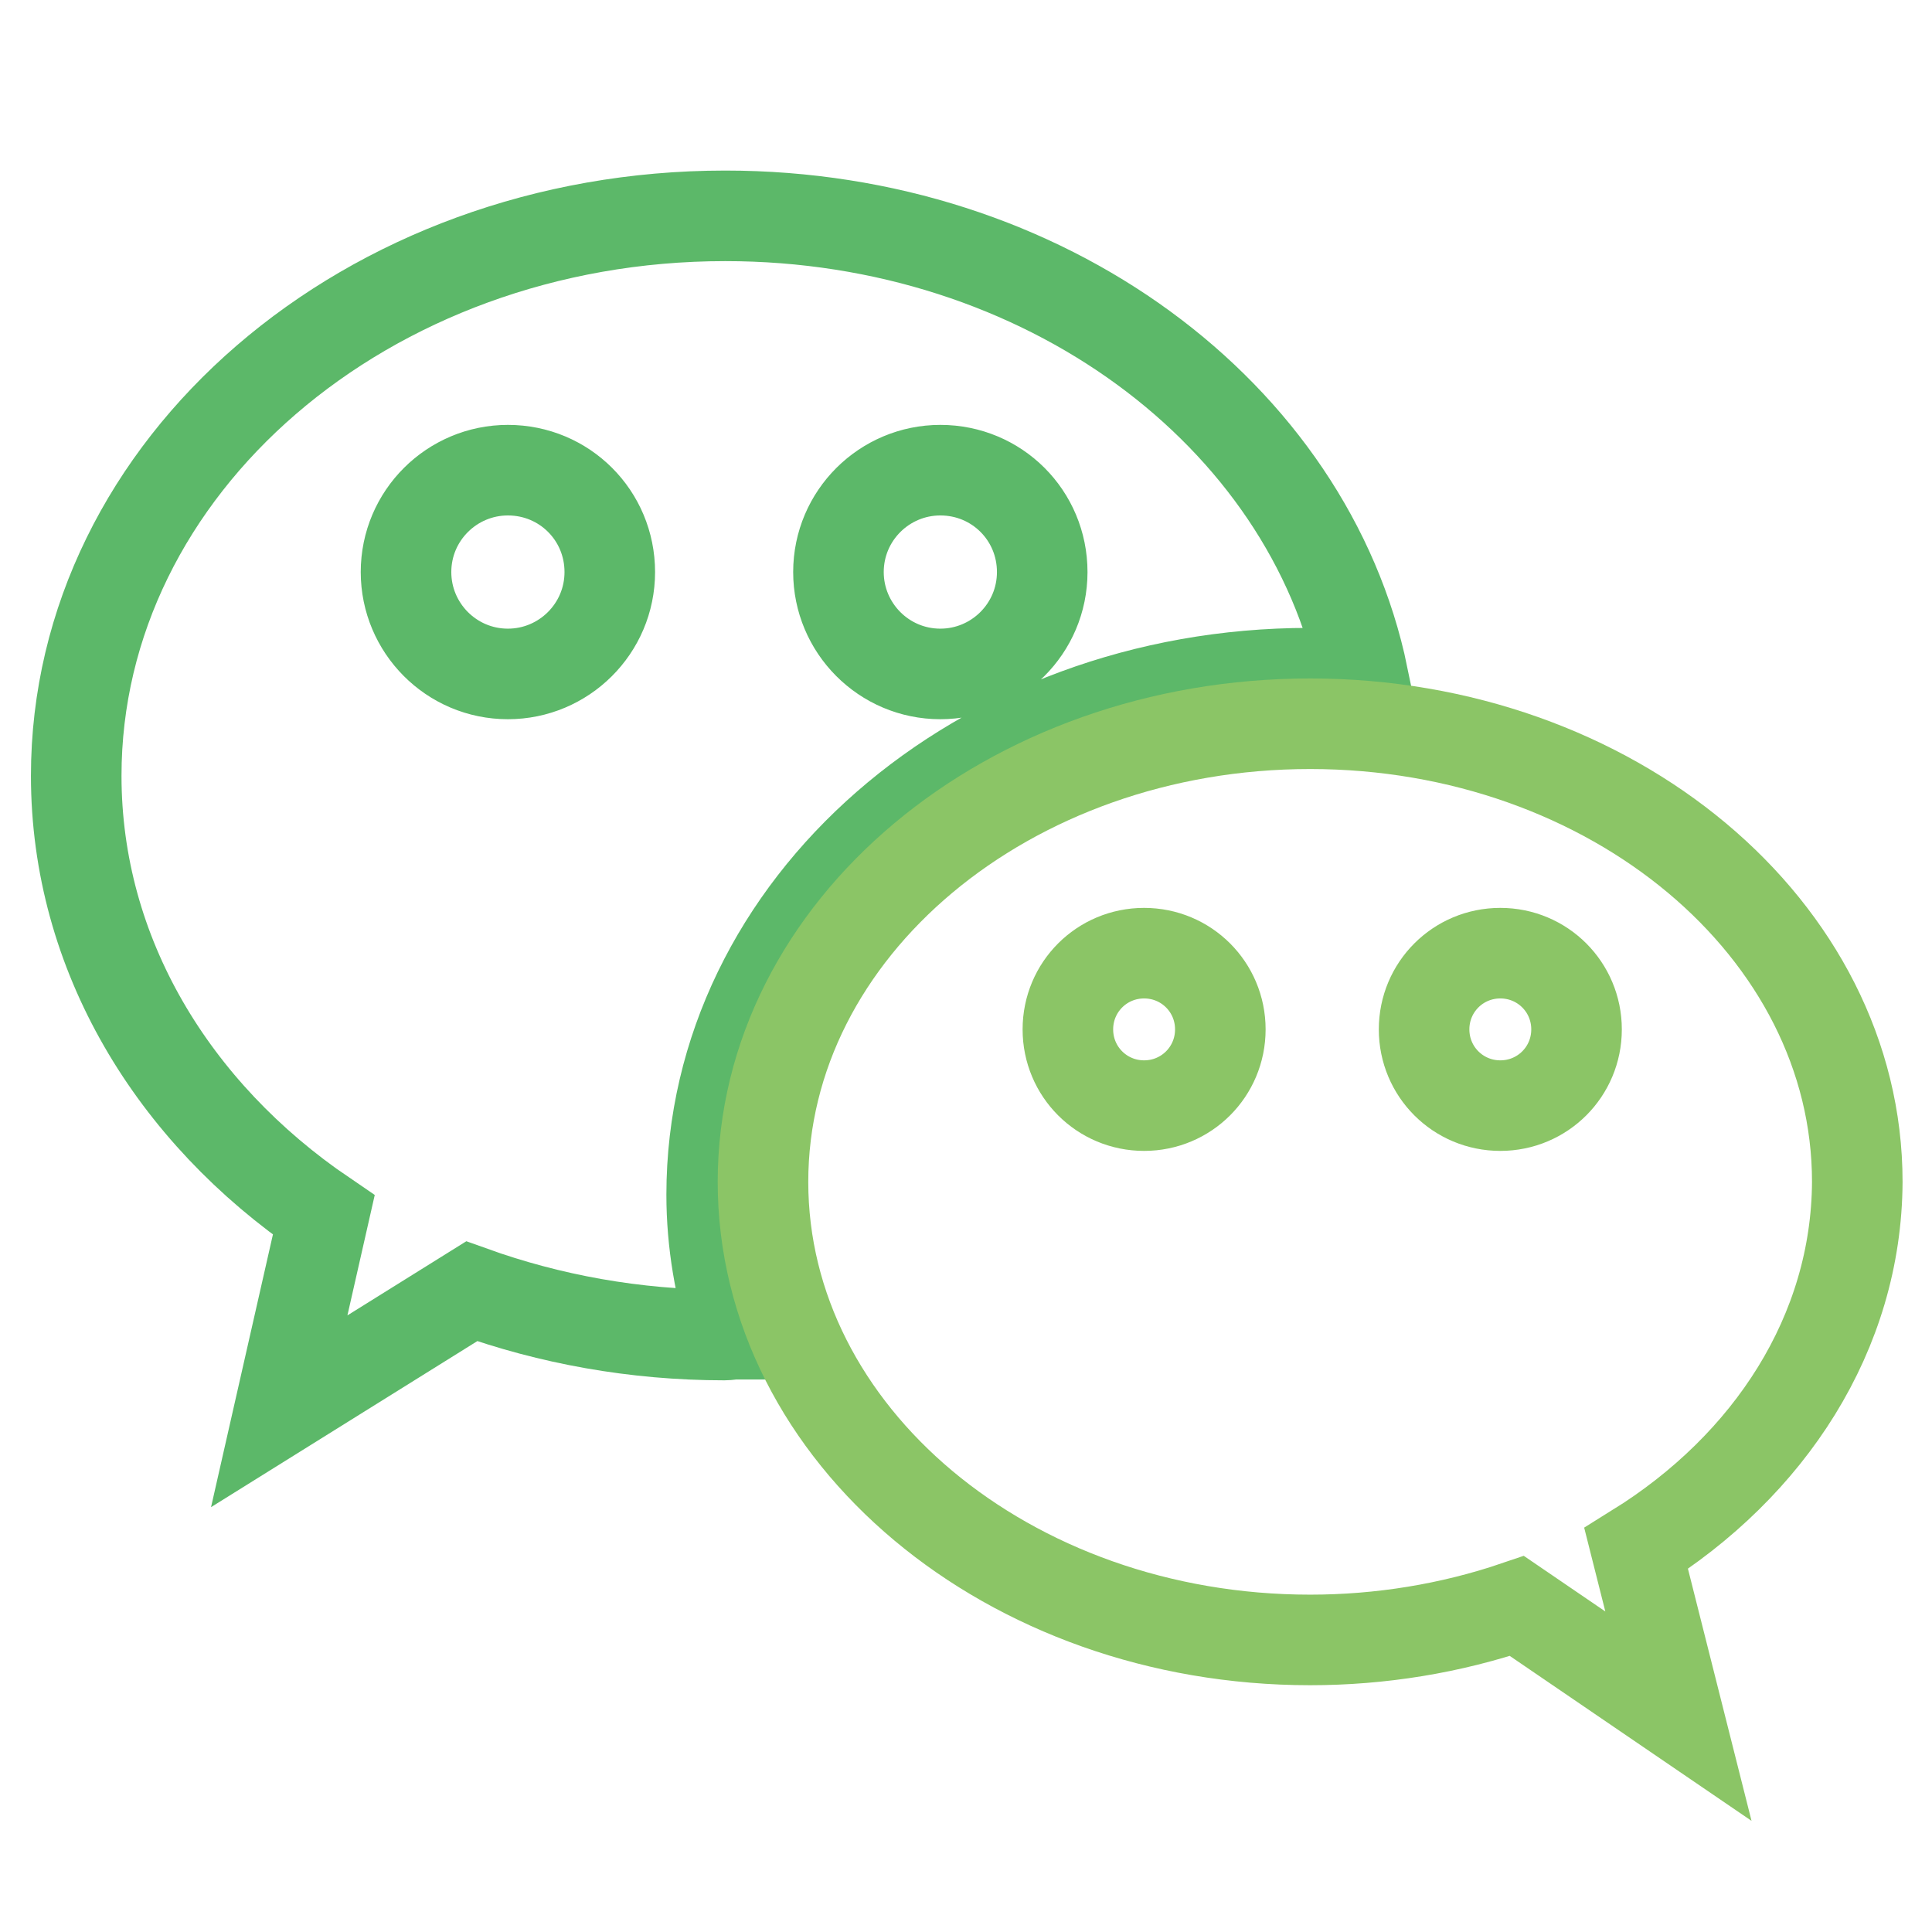
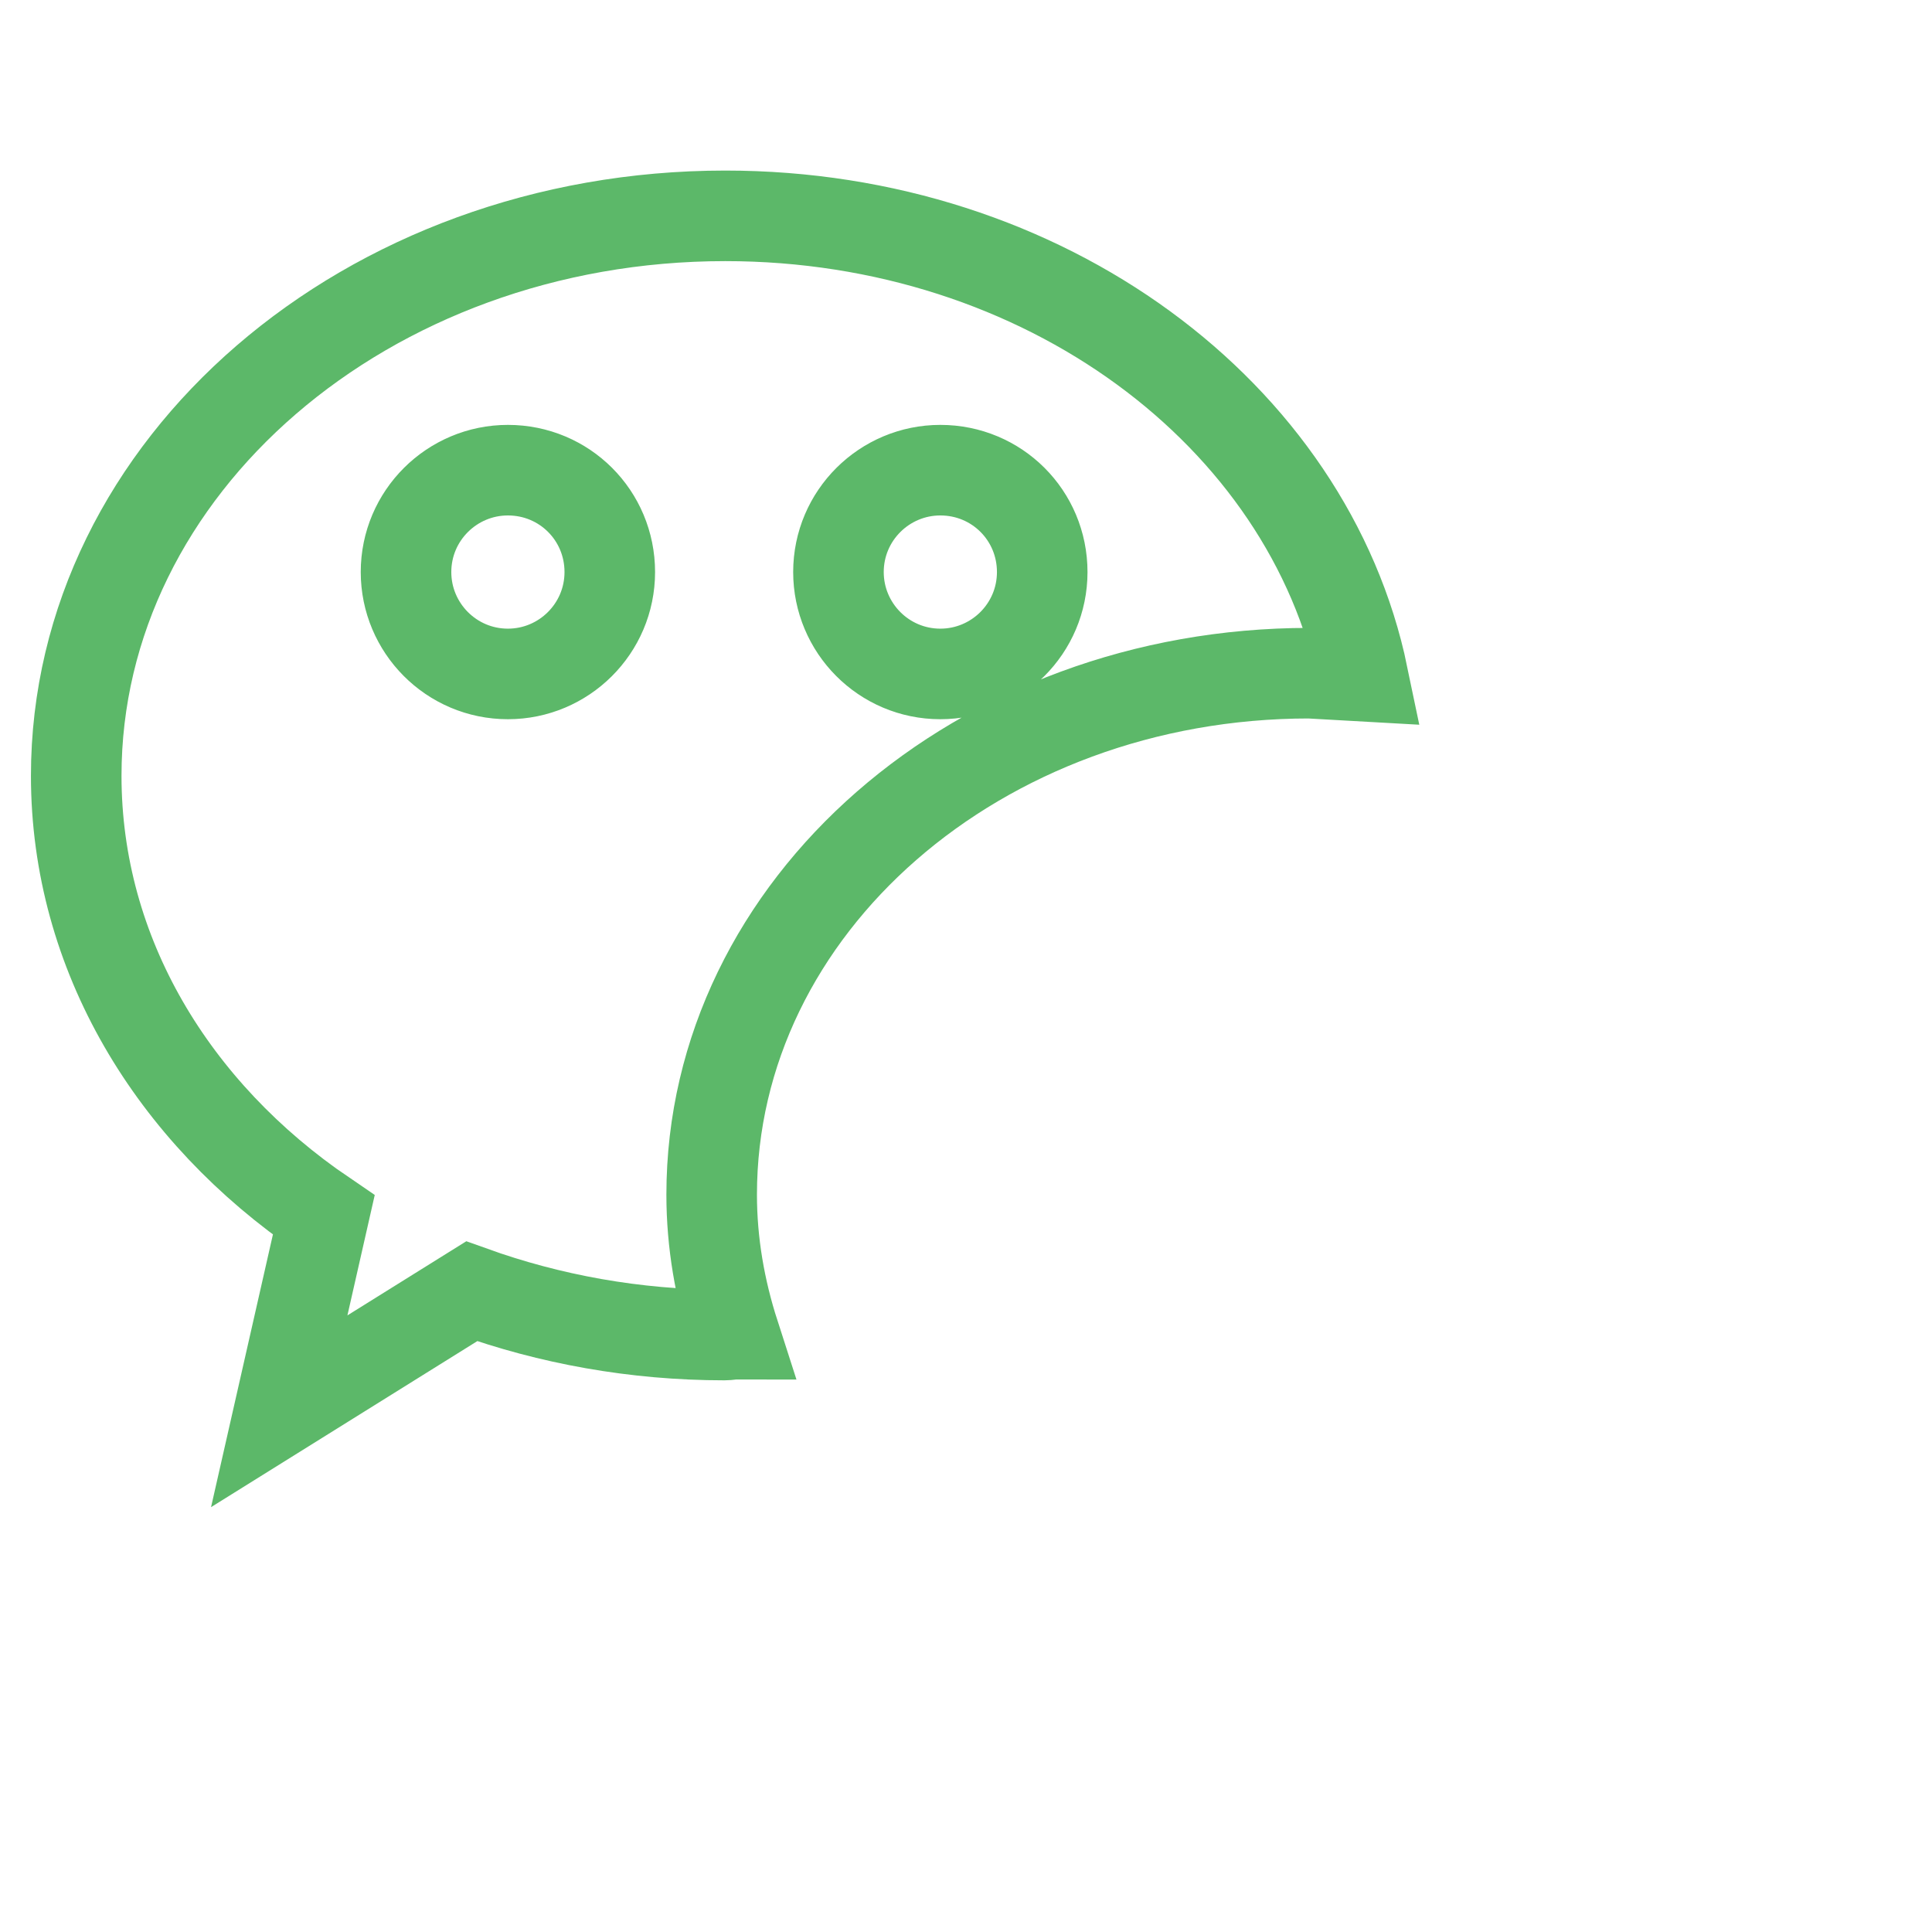
<svg xmlns="http://www.w3.org/2000/svg" version="1.1" x="0px" y="0px" viewBox="0 0 256 256" enable-background="new 0 0 256 256" xml:space="preserve">
  <g>
-     <path stroke-width="12" fill-opacity="0" stroke="#5cb869" d="M173.5,89.2c-43.8,0-79.2,30.9-79.2,69.1c0,6.4,1.1,12.6,3,18.5c-0.4,0-0.8,0.1-1.3,0.1 c-11.9,0-23.2-2.1-33.5-5.8L37,187l5.9-26c-20-13.6-32.8-34.6-32.8-58.2c0-41,38.5-74.2,86-74.2c42.3,0,77.3,26.3,84.5,61 C178.2,89.3,175.9,89.2,173.5,89.2z M67.3,62.3c-7.4,0-13.5,6-13.5,13.5c0,7.4,6,13.5,13.5,13.5c0,0,0,0,0,0 c7.4,0,13.5-6,13.5-13.5C80.8,68.3,74.8,62.3,67.3,62.3z M124.6,62.3c-7.4,0-13.5,6-13.5,13.5c0,7.4,6,13.5,13.5,13.5c0,0,0,0,0,0 c7.4,0,13.5-6,13.5-13.5C138.1,68.3,132.1,62.3,124.6,62.3z" />
-     <path stroke-width="12" fill-opacity="0" stroke="#8bc566" d="M216.8,205.2l5.6,22.2L201,212.8c-8.8,3-18.1,4.5-27.4,4.5c-40,0-72.5-27.2-72.5-60.7 c0-33.5,32.5-60.7,72.5-60.7c40,0,72.5,27.2,72.5,60.7C246,176.6,234.5,194.2,216.8,205.2z M151.6,126.3c-5.6,0-10.1,4.5-10.1,10.1 c0,5.6,4.5,10.1,10.1,10.1c5.6,0,10.1-4.5,10.1-10.1C161.7,130.8,157.2,126.3,151.6,126.3z M198.8,126.3c-5.6,0-10.1,4.5-10.1,10.1 c0,5.6,4.5,10.1,10.1,10.1l0,0c5.6,0,10.1-4.5,10.1-10.1C208.9,130.8,204.4,126.3,198.8,126.3z" />
+     <path stroke-width="12" fill-opacity="0" stroke="#5cb869" d="M173.5,89.2c-43.8,0-79.2,30.9-79.2,69.1c0,6.4,1.1,12.6,3,18.5c-0.4,0-0.8,0.1-1.3,0.1 c-11.9,0-23.2-2.1-33.5-5.8L37,187l5.9-26c-20-13.6-32.8-34.6-32.8-58.2c0-41,38.5-74.2,86-74.2c42.3,0,77.3,26.3,84.5,61 z M67.3,62.3c-7.4,0-13.5,6-13.5,13.5c0,7.4,6,13.5,13.5,13.5c0,0,0,0,0,0 c7.4,0,13.5-6,13.5-13.5C80.8,68.3,74.8,62.3,67.3,62.3z M124.6,62.3c-7.4,0-13.5,6-13.5,13.5c0,7.4,6,13.5,13.5,13.5c0,0,0,0,0,0 c7.4,0,13.5-6,13.5-13.5C138.1,68.3,132.1,62.3,124.6,62.3z" />
  </g>
</svg>